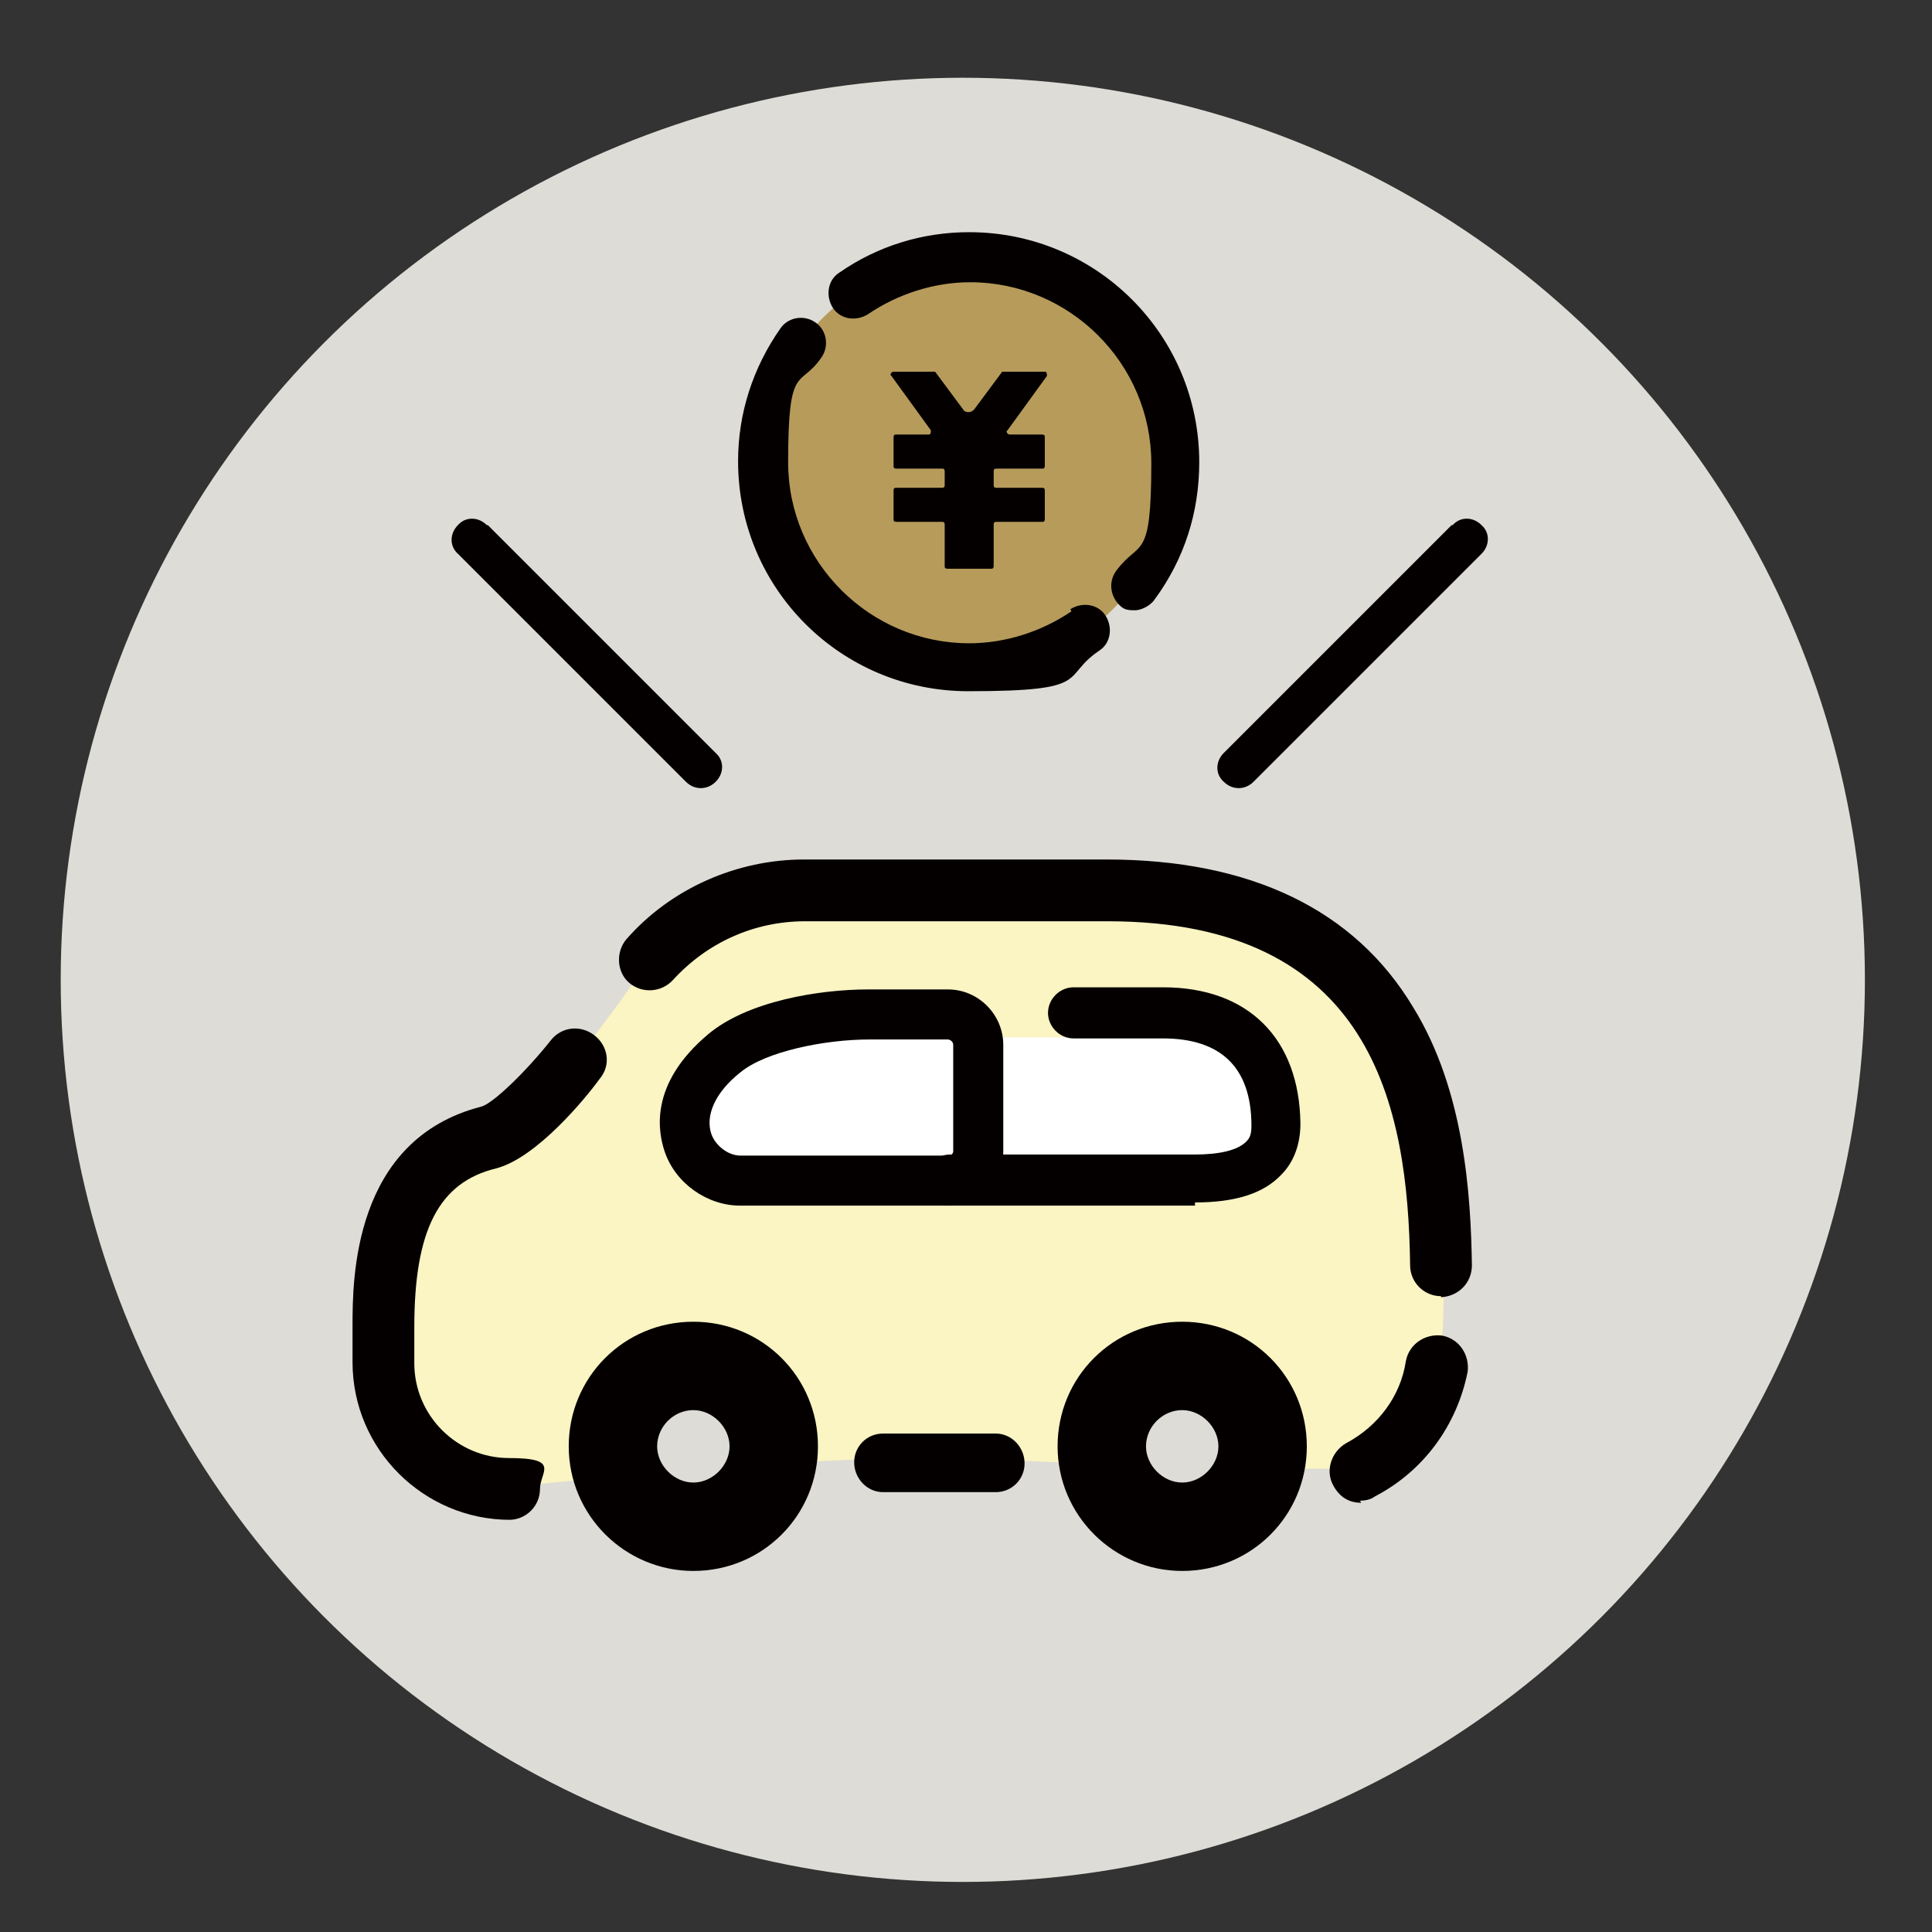
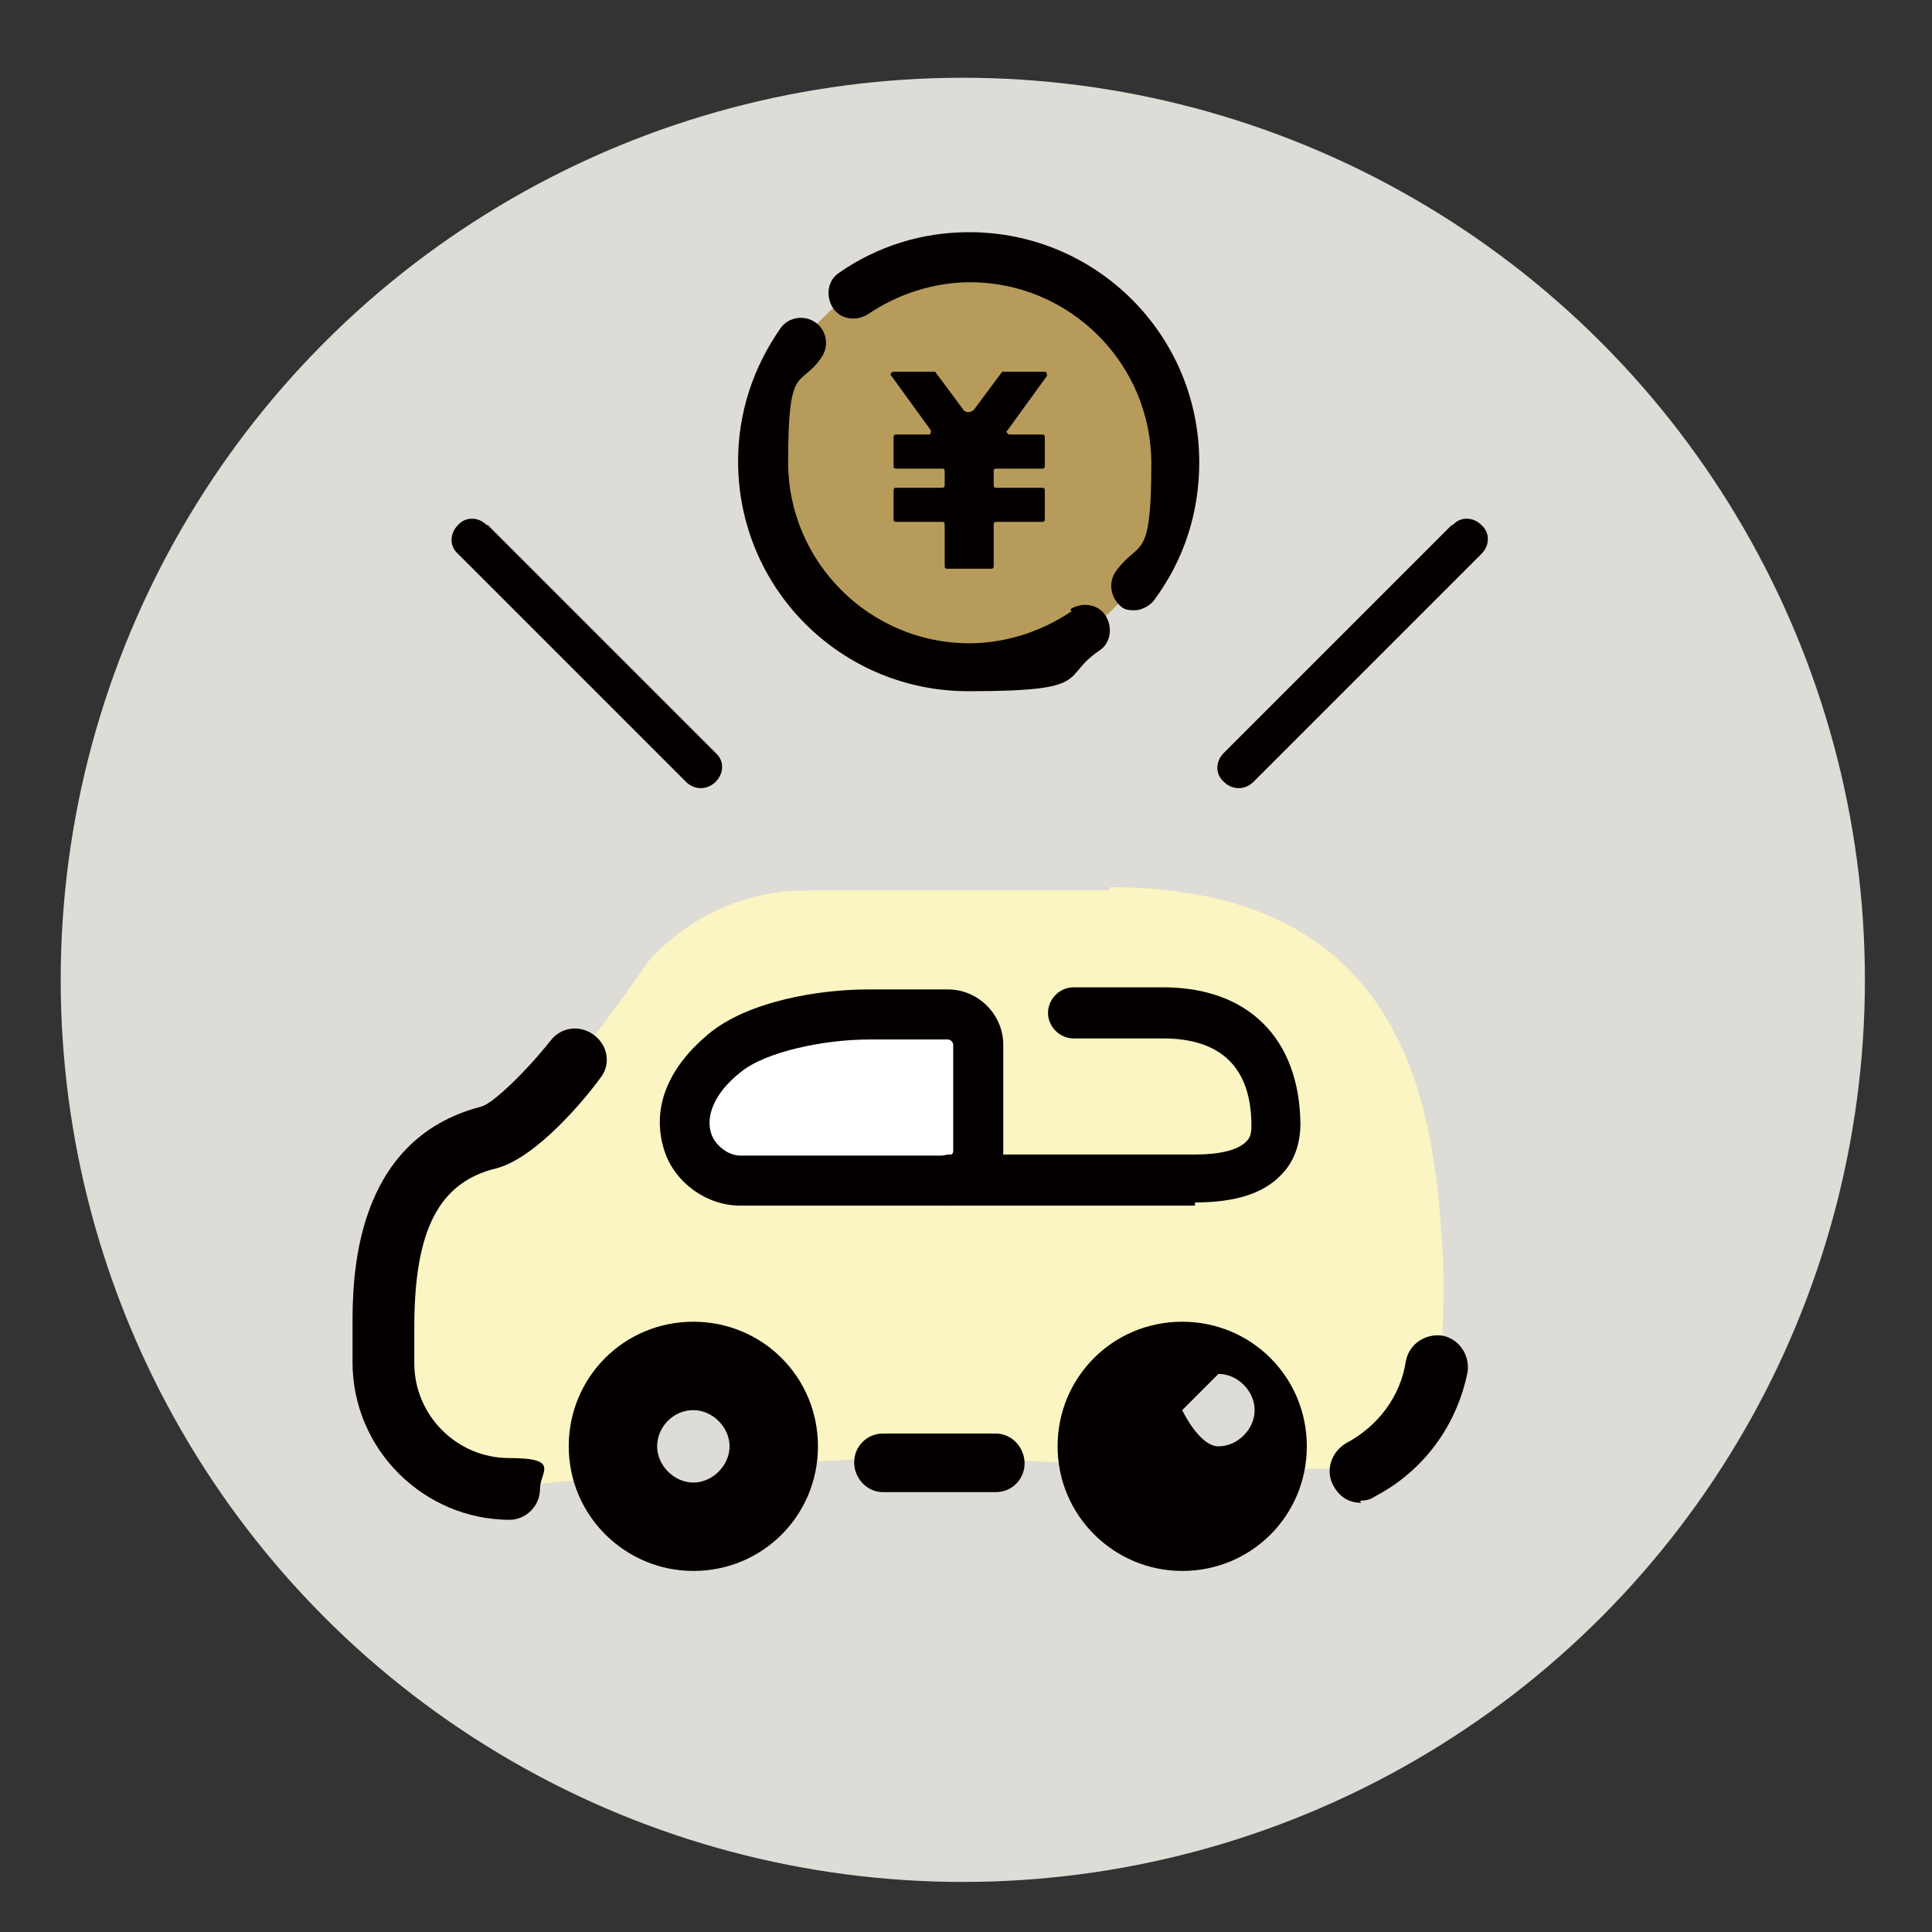
<svg xmlns="http://www.w3.org/2000/svg" id="_レイヤー_1" version="1.1" viewBox="0 0 181.4 181.4">
  <rect x="0" y="0" width="181.4" height="181.4" fill="#333333" stroke="none" />
  <defs>
    <style>
      .st0 {
        fill: #fbf4c3;
      }

      .st1 {
        fill: #b79b5b;
      }

      .st2 {
        fill: #fff;
      }

      .st3 {
        fill: #dddcd6;
      }

      .st4 {
        fill: #040000;
      }
    </style>
  </defs>
  <circle class="st3" cx="90.4" cy="92" r="84.7" />
  <g>
    <path class="st0" d="M104,83.6h-28.4c-5.5,0-10.8,2.4-14.6,6.5,0,0-4.9,7.1-7,9.3,0,0-4.9,6.5-8.1,7.3-7.9,2-9.9,9.1-9.9,17.7v3.4c0,6.5,5.3,11.8,11.8,11.8,0,0,4-.4,9.4-.9-.4-1-.6-2-.6-3.1,0-4.6,3.7-8.4,8.4-8.4s8.4,3.7,8.4,8.4,0,1.2-.2,1.8c3.6-.2,7-.4,9.8-.4h10.6s4,.3,9.2.4c-.2-.6-.2-1.2-.2-1.8,0-4.6,3.7-8.4,8.4-8.4s8.4,3.7,8.4,8.4,0,1.6-.4,2.3c4,0,7.3,0,9,0,4.1-.2,6.4-5.5,7.2-9.7,0,0,.5-4,.3-9.7-.7-13.7-2.8-35.2-31.3-35.2v.2Z" />
    <path class="st2" d="M89,95.2h-7.5c-4.3,0-10.5,1.1-13.5,3.6-6.9,5.9-2.9,12,1.5,12h19.6c1.5,0,2.7-1.2,2.7-2.7v-10c0-1.6-1.3-2.8-2.8-2.8Z" />
-     <path class="st2" d="M109.5,97.4h-19.3v13.5h22.2c3.3,0,7.4-.8,7.4-4.4s-1.3-9.1-10.2-9.1h0Z" />
    <circle class="st1" cx="90.9" cy="43.5" r="19.3" />
    <path class="st4" d="M100.6,57.4c-2.8,1.9-6.2,3-9.6,3-9.3,0-17-7.6-17-17s1.1-6.9,3.1-9.8c.8-1.1.5-2.6-.5-3.3-1.1-.8-2.6-.5-3.3.5-2.6,3.7-4,8-4,12.5,0,12,9.7,21.6,21.6,21.6s8.6-1.3,12.3-3.8c1.1-.7,1.3-2.2.6-3.3s-2.2-1.3-3.3-.6h0Z" />
    <path class="st4" d="M91,21.8c-4.4,0-8.6,1.3-12.2,3.8-1.1.7-1.3,2.2-.6,3.3s2.2,1.3,3.3.6c2.8-1.9,6.2-3,9.6-3,9.3,0,17,7.6,17,17s-1.1,7.1-3.3,10.1c-.8,1.1-.5,2.5.4,3.3.4.4.9.4,1.4.4s1.4-.4,1.8-1c2.8-3.8,4.2-8.2,4.2-12.9,0-12-9.7-21.6-21.6-21.6h0Z" />
    <path class="st4" d="M98,34.9h-3.7s-.2,0-.2,0l-2.6,3.5c-.3.4-.9.4-1.1,0l-2.6-3.5s0,0-.2,0h-3.7c-.2,0-.4.3-.2.4l3.7,5.1c0,.2,0,.4-.2.4h-3c-.2,0-.3,0-.3.3v2.6c0,.2,0,.3.3.3h4.2c.2,0,.3,0,.3.3v1.2c0,.2,0,.3-.3.3h-4.2c-.2,0-.3,0-.3.3v2.6c0,.2,0,.3.3.3h4.2c.2,0,.3,0,.3.3v3.8c0,.2,0,.3.3.3h4c.2,0,.3,0,.3-.3v-3.8c0-.2,0-.3.3-.3h4.2c.2,0,.3,0,.3-.3v-2.6c0-.2,0-.3-.3-.3h-4.2c-.2,0-.3,0-.3-.3v-1.2c0-.2,0-.3.3-.3h4.2c.2,0,.3,0,.3-.3v-2.6c0-.2,0-.3-.3-.3h-3c-.2,0-.4-.3-.2-.4l3.7-5.1c0-.2,0-.4-.2-.4h-.3Z" />
    <path class="st4" d="M45.7,49.3c-.8-.8-2-.8-2.7,0-.8.8-.8,2,0,2.7l21.4,21.4c.4.4.9.6,1.4.6s1-.2,1.4-.6c.8-.8.8-2,0-2.7l-21.4-21.4h0Z" />
    <path class="st4" d="M136.3,49.3l-21.4,21.4c-.8.8-.8,2,0,2.7.4.4.9.6,1.4.6s1-.2,1.4-.6l21.4-21.4c.8-.8.8-2,0-2.7-.8-.8-2-.8-2.7,0h0Z" />
    <g>
      <path class="st4" d="M65.1,147.5c-6.4,0-11.7-5.2-11.7-11.7s5.2-11.7,11.7-11.7,11.7,5.2,11.7,11.7-5.2,11.7-11.7,11.7ZM65.1,132.4c-1.9,0-3.4,1.6-3.4,3.4s1.6,3.4,3.4,3.4,3.4-1.6,3.4-3.4-1.6-3.4-3.4-3.4Z" />
-       <path class="st4" d="M111,147.5c-6.4,0-11.7-5.2-11.7-11.7s5.2-11.7,11.7-11.7,11.7,5.2,11.7,11.7-5.2,11.7-11.7,11.7ZM111,132.4c-1.9,0-3.4,1.6-3.4,3.4s1.6,3.4,3.4,3.4,3.4-1.6,3.4-3.4-1.6-3.4-3.4-3.4Z" />
+       <path class="st4" d="M111,147.5c-6.4,0-11.7-5.2-11.7-11.7s5.2-11.7,11.7-11.7,11.7,5.2,11.7,11.7-5.2,11.7-11.7,11.7ZM111,132.4s1.6,3.4,3.4,3.4,3.4-1.6,3.4-3.4-1.6-3.4-3.4-3.4Z" />
      <path class="st4" d="M47.9,142.7c-8.1,0-14.8-6.6-14.8-14.8v-3.4c0-4.3,0-17.5,12.1-20.6,1.1-.3,4.2-3.3,6.5-6.2,1-1.3,2.8-1.5,4.1-.5s1.6,2.8.5,4.1c-1.3,1.8-5.9,7.4-9.7,8.4-5.4,1.3-7.7,5.8-7.7,14.9v3.4c0,4.9,4,8.9,8.9,8.9s2.9,1.3,2.9,2.9-1.3,2.9-2.9,2.9h0Z" />
-       <path class="st4" d="M135.3,121.7c-1.6,0-2.9-1.3-2.9-2.9-.2-15-3.6-32.3-28.4-32.3h-28.4c-4.8,0-9.2,2-12.4,5.5-1.1,1.2-2.9,1.3-4.1.3s-1.3-2.9-.3-4.1c4.2-4.8,10.4-7.5,16.7-7.5h28.4c13.5,0,23.3,4.7,28.8,13.9,4.8,7.8,5.4,17.6,5.5,24.2,0,1.6-1.2,2.9-2.9,3h0Z" />
      <path class="st4" d="M127.8,141.1c-1.1,0-2-.5-2.6-1.6-.8-1.4-.2-3.2,1.2-4,3-1.6,5.1-4.4,5.6-7.7.3-1.6,1.8-2.6,3.4-2.4,1.6.3,2.6,1.8,2.4,3.4-1,5-4.1,9.3-8.7,11.7-.4.3-.9.4-1.4.4h0Z" />
      <path class="st4" d="M93.5,140.1h-10.6c-1.5,0-2.7-1.3-2.7-2.8s1.2-2.7,2.7-2.7h10.6c1.5,0,2.7,1.3,2.7,2.8s-1.2,2.7-2.7,2.7Z" />
      <path class="st4" d="M89.1,113.2h-19.6c-3.1,0-6.1-2.1-7.1-5.1-.6-1.8-1.5-6.3,4.1-11,3.7-3.1,10.4-4.2,15-4.2h7.5c2.9,0,5.2,2.4,5.2,5.2v10c0,2.8-2.3,5.1-5.1,5.1ZM81.6,97.6c-4.1,0-9.7,1.1-12.1,3.1-2.4,1.9-3.3,4.1-2.7,5.8.4,1.1,1.6,2,2.7,2h19.6c.2,0,.4-.2.4-.4v-10c0-.3-.3-.5-.5-.5h-7.5,0Z" />
      <path class="st4" d="M112.2,113.2h-23c-1.3,0-2.4-1.1-2.4-2.4s1.1-2.4,2.4-2.4h23c2.3,0,4-.4,4.8-1.2.3-.3.5-.6.5-1.5,0-5.5-2.9-8.2-8.3-8.2h-8.4c-1.3,0-2.4-1.1-2.4-2.4s1.1-2.4,2.4-2.4h8.4c8,0,12.8,4.8,12.9,12.8,0,1.9-.6,3.6-1.8,4.8-1.7,1.8-4.4,2.6-8.1,2.6v.2Z" />
    </g>
  </g>
</svg>